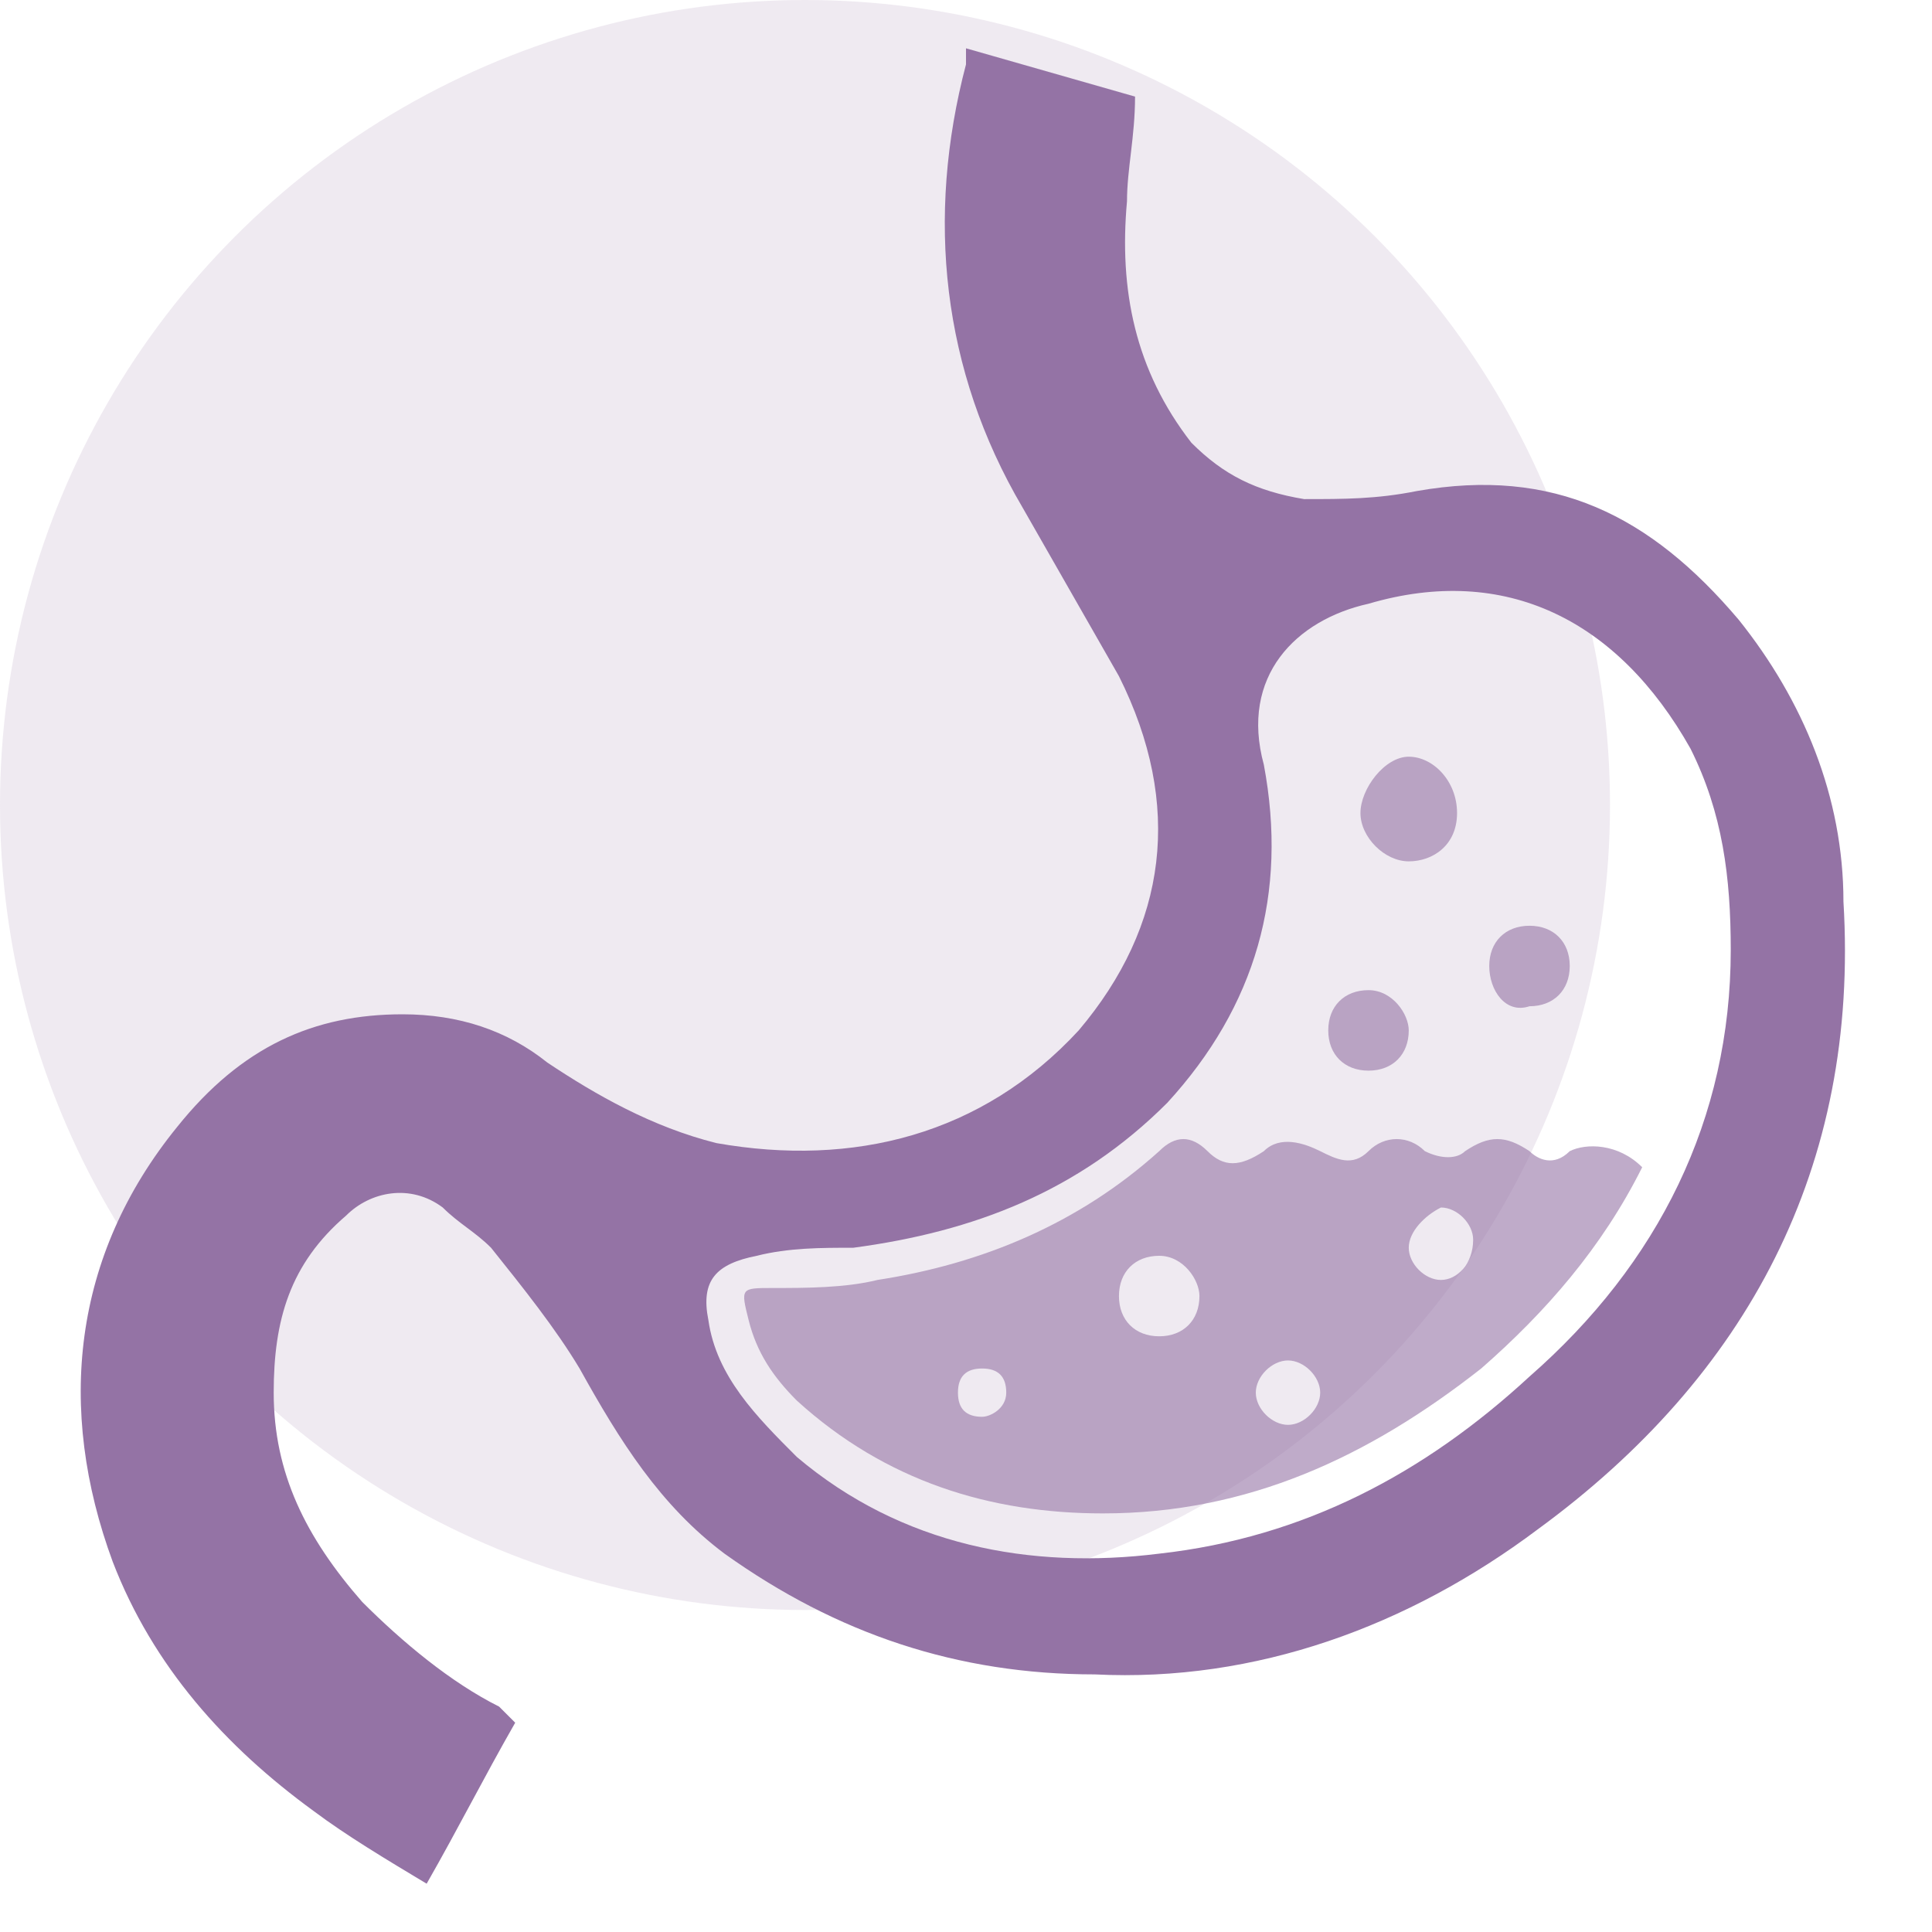
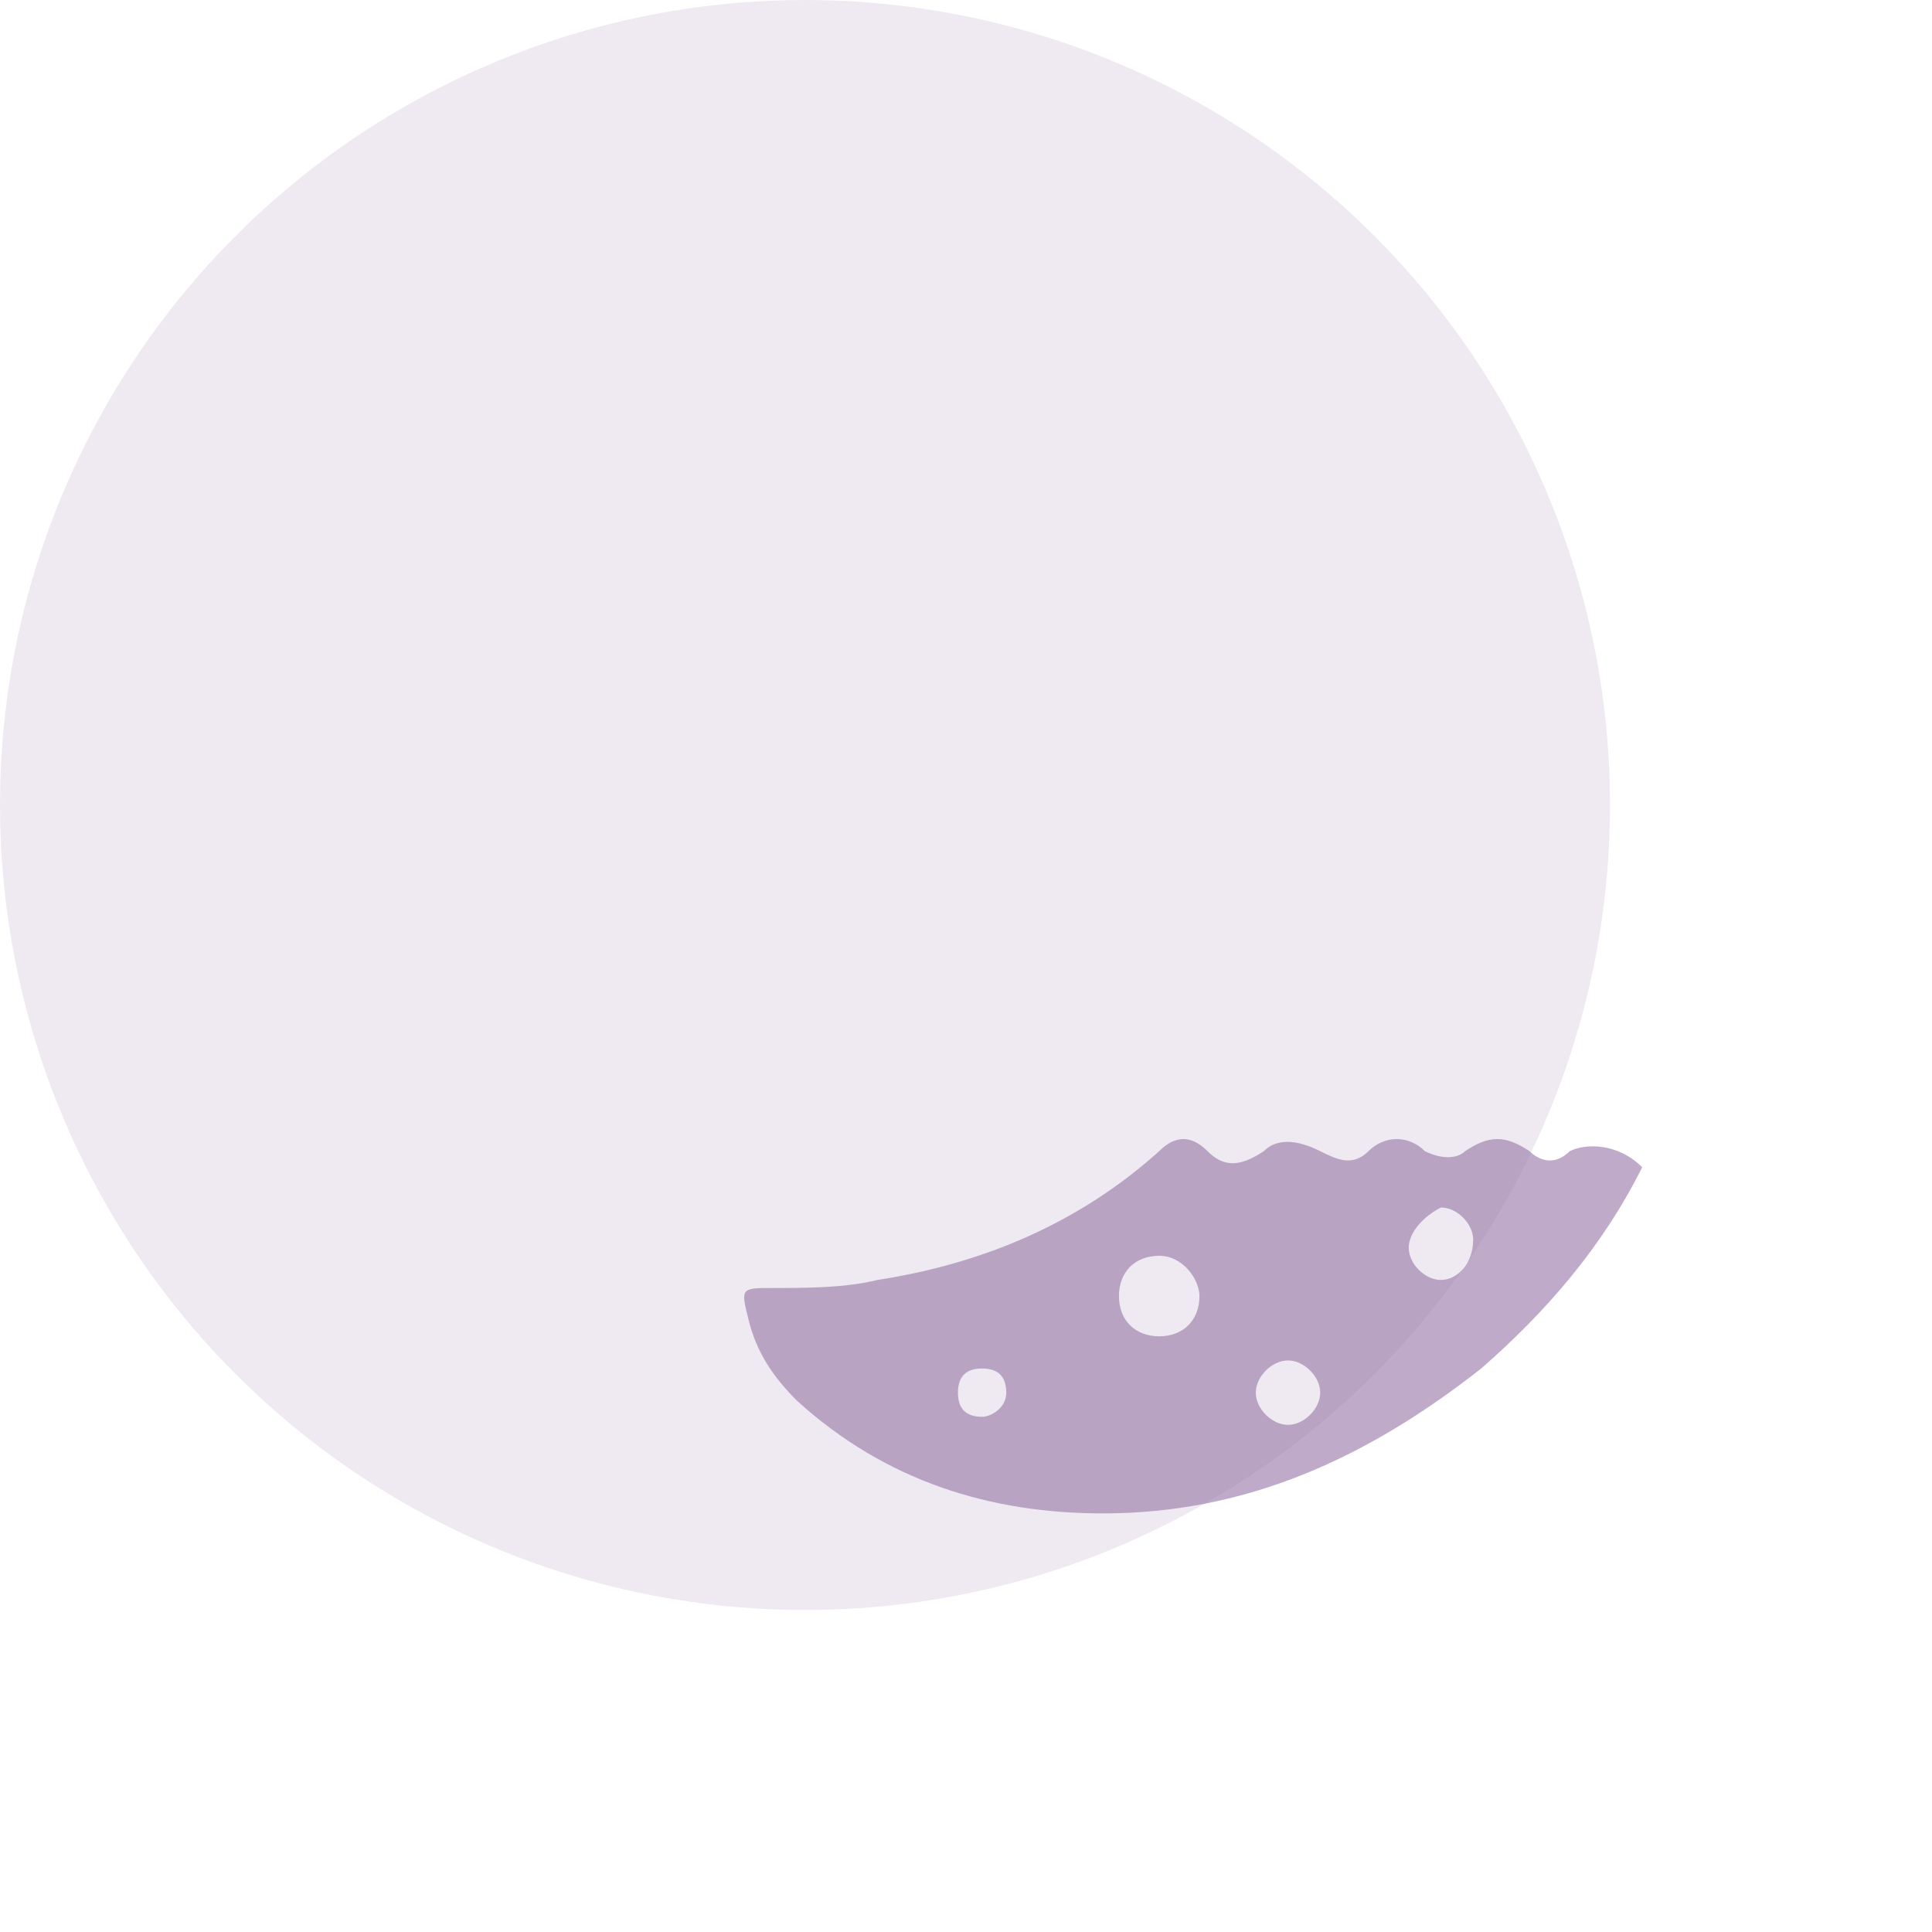
<svg xmlns="http://www.w3.org/2000/svg" version="1.1" id="Cardiology" x="0px" y="0px" viewBox="0 0 24 24" style="enable-background:new 0 0 24 24;" xml:space="preserve">
  <style type="text/css">
	.st0{opacity:0.15;fill:#9473A5;enable-background:new    ;}
	.st1{fill:none;}
	.st2{fill:#9473A5;}
	.st3{opacity:0.6;fill:#9473A5;enable-background:new    ;}
</style>
  <circle id="Ellipse_698" class="st0" cx="10" cy="10" r="10" />
-   <rect id="Rectangle_1253" y="0" class="st1" width="24" height="24" />
  <g>
-     <path class="st2" d="M6.4,21.4c-0.4,0.7-0.7,1.3-1.1,2c-0.5-0.3-1-0.6-1.4-0.9c-1.1-0.8-2-1.8-2.5-3.1c-0.7-1.9-0.5-3.8,0.8-5.4   C3,13,3.9,12.6,5,12.6c0.7,0,1.3,0.2,1.8,0.6c0.6,0.4,1.3,0.8,2.1,1c1.7,0.3,3.3-0.1,4.5-1.4c1.1-1.3,1.3-2.8,0.5-4.4   c-0.4-0.7-0.8-1.4-1.2-2.1c-1-1.7-1.2-3.6-0.7-5.5c0,0,0,0,0-0.1c0,0,0,0,0-0.1c0.7,0.2,1.4,0.4,2.1,0.6C14.1,1.7,14,2.1,14,2.5   c-0.1,1.1,0.1,2.1,0.8,3c0.4,0.4,0.8,0.6,1.4,0.7c0.5,0,0.9,0,1.4-0.1c1.7-0.3,2.9,0.3,4,1.6c0.8,1,1.3,2.2,1.3,3.5   c0.2,3.3-1.2,5.9-3.8,7.8c-1.6,1.2-3.5,1.9-5.5,1.8c-1.7,0-3.2-0.5-4.6-1.5c-0.8-0.6-1.3-1.4-1.8-2.3c-0.3-0.5-0.7-1-1.1-1.5   c-0.2-0.2-0.4-0.3-0.6-0.5c-0.4-0.3-0.9-0.2-1.2,0.1c-0.7,0.6-0.9,1.3-0.9,2.2c0,1,0.4,1.8,1.1,2.6c0.5,0.5,1.1,1,1.7,1.3   C6.2,21.2,6.3,21.3,6.4,21.4z M21.5,11.8c0-0.9-0.1-1.7-0.5-2.5c-0.9-1.6-2.3-2.3-4-1.8c-0.9,0.2-1.6,0.9-1.3,2   c0.3,1.6-0.1,3-1.2,4.2c-1.1,1.1-2.4,1.6-3.9,1.8c-0.4,0-0.8,0-1.2,0.1c-0.5,0.1-0.7,0.3-0.6,0.8c0.1,0.7,0.6,1.2,1.1,1.7   c1.3,1.1,2.9,1.4,4.5,1.2c1.8-0.2,3.3-1,4.6-2.2C20.6,15.7,21.5,13.9,21.5,11.8z" />
    <path class="st3" d="M20.4,14.5c-0.5,1-1.2,1.8-2,2.5c-1.4,1.1-2.9,1.8-4.7,1.8c-1.4,0-2.7-0.4-3.8-1.4c-0.3-0.3-0.5-0.6-0.6-1   c-0.1-0.4-0.1-0.4,0.3-0.4c0.4,0,0.9,0,1.3-0.1c1.3-0.2,2.5-0.7,3.5-1.6c0.2-0.2,0.4-0.2,0.6,0c0.2,0.2,0.4,0.2,0.7,0   c0.2-0.2,0.5-0.1,0.7,0c0.2,0.1,0.4,0.2,0.6,0c0.2-0.2,0.5-0.2,0.7,0c0.2,0.1,0.4,0.1,0.5,0c0.3-0.2,0.5-0.2,0.8,0   c0.1,0.1,0.3,0.2,0.5,0C19.7,14.2,20.1,14.2,20.4,14.5z M14.4,15.6c-0.3,0-0.5,0.2-0.5,0.5c0,0.3,0.2,0.5,0.5,0.5   c0.3,0,0.5-0.2,0.5-0.5C14.9,15.9,14.7,15.6,14.4,15.6z M17.5,15.5c0,0.2,0.2,0.4,0.4,0.4c0.2,0,0.4-0.2,0.4-0.5   c0-0.2-0.2-0.4-0.4-0.4C17.7,15.1,17.5,15.3,17.5,15.5z M16,16.9c-0.2,0-0.4,0.2-0.4,0.4c0,0.2,0.2,0.4,0.4,0.4   c0.2,0,0.4-0.2,0.4-0.4C16.4,17.1,16.2,16.9,16,16.9z M12.5,17.3c0-0.2-0.1-0.3-0.3-0.3c-0.2,0-0.3,0.1-0.3,0.3   c0,0.2,0.1,0.3,0.3,0.3C12.3,17.6,12.5,17.5,12.5,17.3z" />
-     <path class="st3" d="M18.1,10.1c0,0.4-0.3,0.6-0.6,0.6c-0.3,0-0.6-0.3-0.6-0.6c0-0.3,0.3-0.7,0.6-0.7C17.8,9.4,18.1,9.7,18.1,10.1z   " />
-     <path class="st3" d="M18.5,12c0-0.3,0.2-0.5,0.5-0.5c0.3,0,0.5,0.2,0.5,0.5c0,0.3-0.2,0.5-0.5,0.5C18.7,12.6,18.5,12.3,18.5,12z" />
-     <path class="st3" d="M17.5,12.8c0,0.3-0.2,0.5-0.5,0.5c-0.3,0-0.5-0.2-0.5-0.5c0-0.3,0.2-0.5,0.5-0.5   C17.3,12.3,17.5,12.6,17.5,12.8z" />
  </g>
</svg>